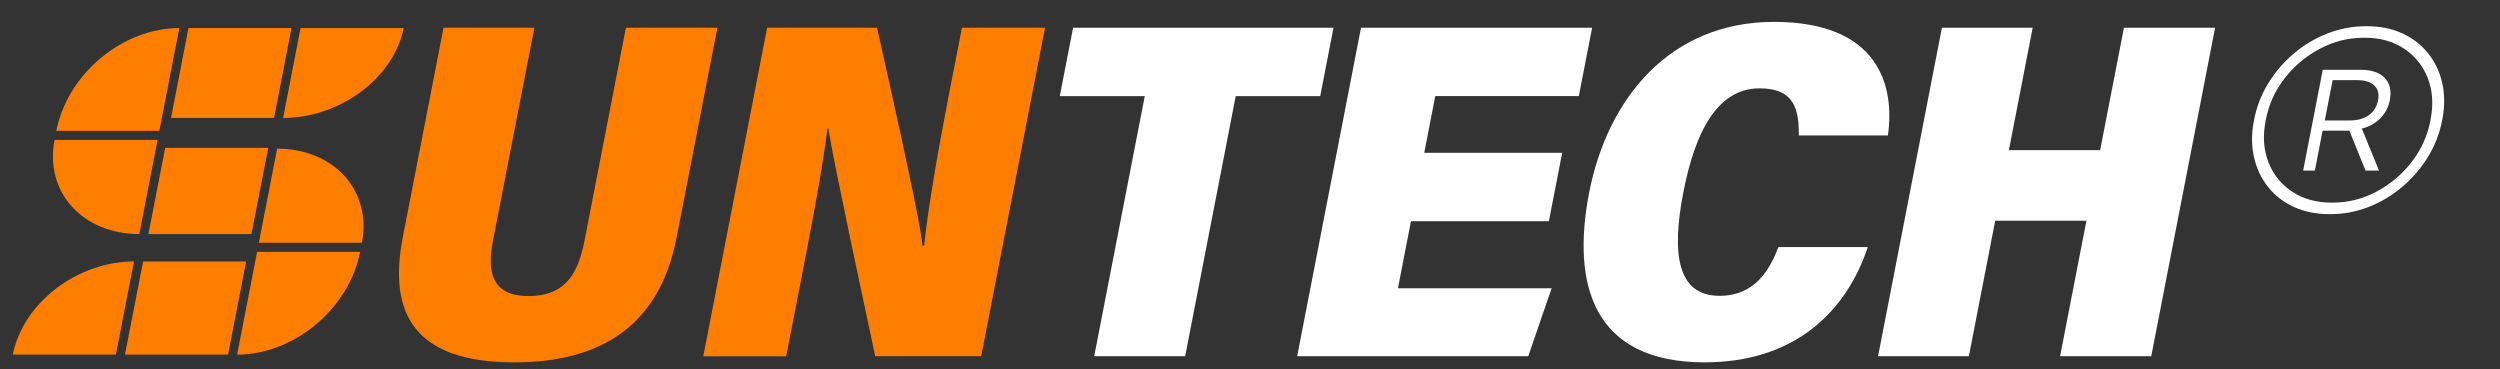
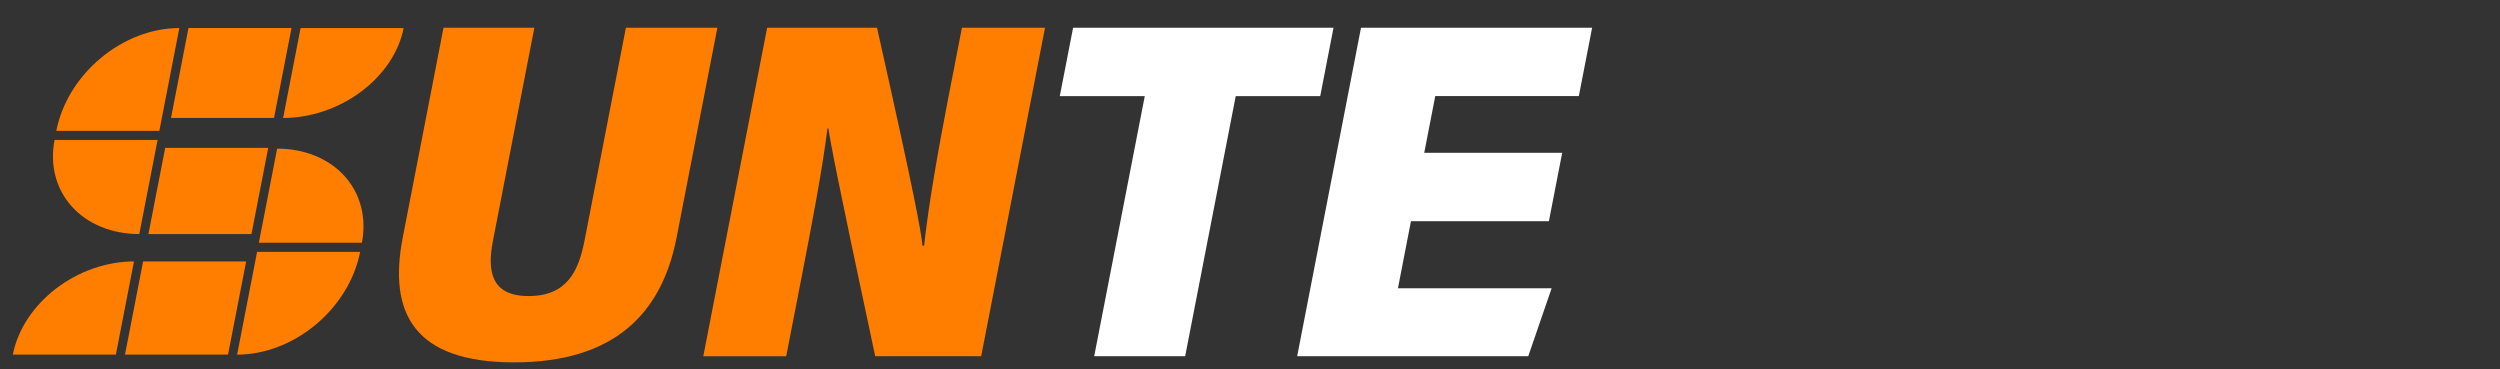
<svg xmlns="http://www.w3.org/2000/svg" id="Ebene_1" viewBox="0 0 841.89 124.4">
  <rect x="0" y="0" width="841.89" height="124.4" fill="#333333" stroke="none" />
  <defs>
    <style>.cls-1{fill:#fff;}.cls-2,.cls-3{fill:#ff7e00;}.cls-3{fill-rule:evenodd;}</style>
  </defs>
  <path class="cls-3" d="M39.02,119.42H4.32h0c1.62-8.32,6.82-16.3,14.48-22.19,7.65-5.88,17.12-9.19,26.32-9.19h0l-6.1,31.38Z" />
  <polygon class="cls-3" points="42.09 119.42 76.79 119.42 82.89 88.05 48.19 88.05 42.09 119.42" />
  <path class="cls-3" d="M121.28,84.81c-1.78,9.18-7.15,17.99-14.92,24.48-7.77,6.49-17.3,10.14-26.51,10.14h0l6.73-34.62h34.7,0Z" />
  <path class="cls-3" d="M46.91,78.82h0c-9.2,0-17.38-3.34-22.73-9.28-5.35-5.94-7.44-14-5.81-22.41h0s34.7,0,34.7,0l-6.16,31.69Z" />
  <polygon class="cls-3" points="49.98 78.82 84.68 78.82 90.33 49.8 55.63 49.8 49.98 78.82" />
  <path class="cls-3" d="M121.87,81.75h-34.7l6.16-31.7h0c9.2,0,17.38,3.34,22.73,9.28,5.35,5.94,7.44,14.01,5.81,22.41h0Z" />
  <path class="cls-3" d="M53.67,44.06H18.97h0c1.78-9.18,7.15-17.99,14.92-24.48,7.77-6.49,17.3-10.14,26.5-10.14h0l-6.73,34.62Z" />
  <polygon class="cls-3" points="57.59 39.72 92.28 39.72 98.17 9.44 63.47 9.44 57.59 39.72" />
  <path class="cls-3" d="M135.92,9.45c-1.56,8.03-6.71,15.73-14.32,21.41-7.61,5.68-17.06,8.87-26.26,8.87h0l5.88-30.27h34.7,0Z" />
  <path class="cls-2" d="M179.95,9.34l-13.94,71.7c-1.9,9.78-.99,18.66,12,18.66s16.85-8.51,18.83-18.66l13.94-71.7h30.8l-13.73,70.65c-5.01,25.77-21.18,42.04-54.72,42.04s-42.48-16.44-37.49-42.1l13.72-70.59h30.58Z" />
  <path class="cls-2" d="M236.84,119.96l21.5-110.62h37c12.57,55.99,14.88,68.73,15.31,73.39h.55c1.38-12.93,4.67-31.88,8.01-49.07l4.73-24.32h27.98l-21.5,110.62h-35.69c-13.38-62.6-15.16-72.55-15.75-76.7h-.33c-1.72,13.89-5.35,32.84-9.08,51.98l-4.81,24.73h-27.92Z" />
  <path class="cls-1" d="M385.51,32.37h-28.62l4.48-23.03h87.7l-4.48,23.03h-28.45l-17.03,87.59h-30.63l17.03-87.59Z" />
  <path class="cls-1" d="M521.61,74.49h-46.46l-4.39,22.59h51.76l-7.87,22.87h-77.82l21.5-110.62h77.83l-4.48,23.03h-48.35l-3.71,19.09h46.46l-4.48,23.03Z" />
-   <path class="cls-1" d="M628.99,83.21c-7.27,21.8-24.62,38.81-54.97,38.81-37.45,0-44.9-26.09-38.86-57.16,6.16-31.67,27.18-57.49,62.23-57.49s40.81,21.23,38.37,38.26h-29.99c.04-8.41-1.25-15.88-13.19-15.88-14.29,0-21.75,14.69-25.7,35-4,20.58-2.13,34.87,12.16,34.87,12.02,0,16.95-8.86,19.86-16.42h30.1Z" />
-   <path class="cls-1" d="M653.94,9.34h30.58l-8.01,41.22h30.73l8.01-41.22h30.7l-21.5,110.62h-30.7l8.87-45.63h-30.72l-8.87,45.63h-30.58l21.5-110.62Z" />
-   <path class="cls-1" d="M822.46,40.25l-.09.45c-.85,4.35-2.45,8.44-4.81,12.25-2.36,3.81-5.25,7.17-8.68,10.05-3.43,2.89-7.19,5.13-11.3,6.72-4.1,1.6-8.35,2.39-12.75,2.39h-.45c-4.4,0-8.35-.8-11.85-2.39-3.5-1.59-6.41-3.84-8.71-6.72-2.31-2.89-3.9-6.24-4.77-10.05-.87-3.81-.89-7.9-.04-12.25l.09-.45c.85-4.4,2.46-8.5,4.82-12.32,2.36-3.81,5.25-7.15,8.67-10.02,3.42-2.87,7.2-5.1,11.32-6.69,4.12-1.59,8.38-2.39,12.78-2.39h.45c4.4,0,8.34.8,11.82,2.39,3.48,1.59,6.38,3.83,8.69,6.69s3.9,6.21,4.78,10.02c.87,3.81.88,7.92.03,12.32ZM818.51,40.25c1-5.13.68-9.77-.94-13.93-1.63-4.16-4.28-7.47-7.96-9.92-3.68-2.46-8.09-3.69-13.22-3.69h-.45c-5.13,0-10.02,1.23-14.68,3.69-4.66,2.46-8.61,5.76-11.85,9.92-3.25,4.16-5.37,8.8-6.36,13.93l-.09.45c-1,5.13-.68,9.77.95,13.93,1.63,4.16,4.29,7.47,8,9.92,3.7,2.46,8.12,3.68,13.25,3.68h.45c5.13,0,10.01-1.23,14.65-3.68,4.64-2.46,8.58-5.76,11.82-9.92,3.24-4.16,5.36-8.8,6.36-13.93l.09-.45ZM775.6,57.45l6.6-33.94h12.74c3.71,0,6.43.92,8.16,2.75,1.73,1.83,2.29,4.34,1.67,7.53-.45,2.33-1.51,4.34-3.18,6.04-1.67,1.7-3.75,2.86-6.23,3.46l5.78,14.16h-4.53l-5.46-13.51c-.14.04-.28.06-.43.06h-8.57l-2.61,13.45h-3.94ZM782.89,40.57h8.41c2.59,0,4.71-.59,6.39-1.78,1.67-1.18,2.72-2.85,3.14-5.01.41-2.11,0-3.77-1.26-4.98-1.25-1.21-3.17-1.81-5.76-1.81h-8.28l-2.64,13.58Z" />
</svg>